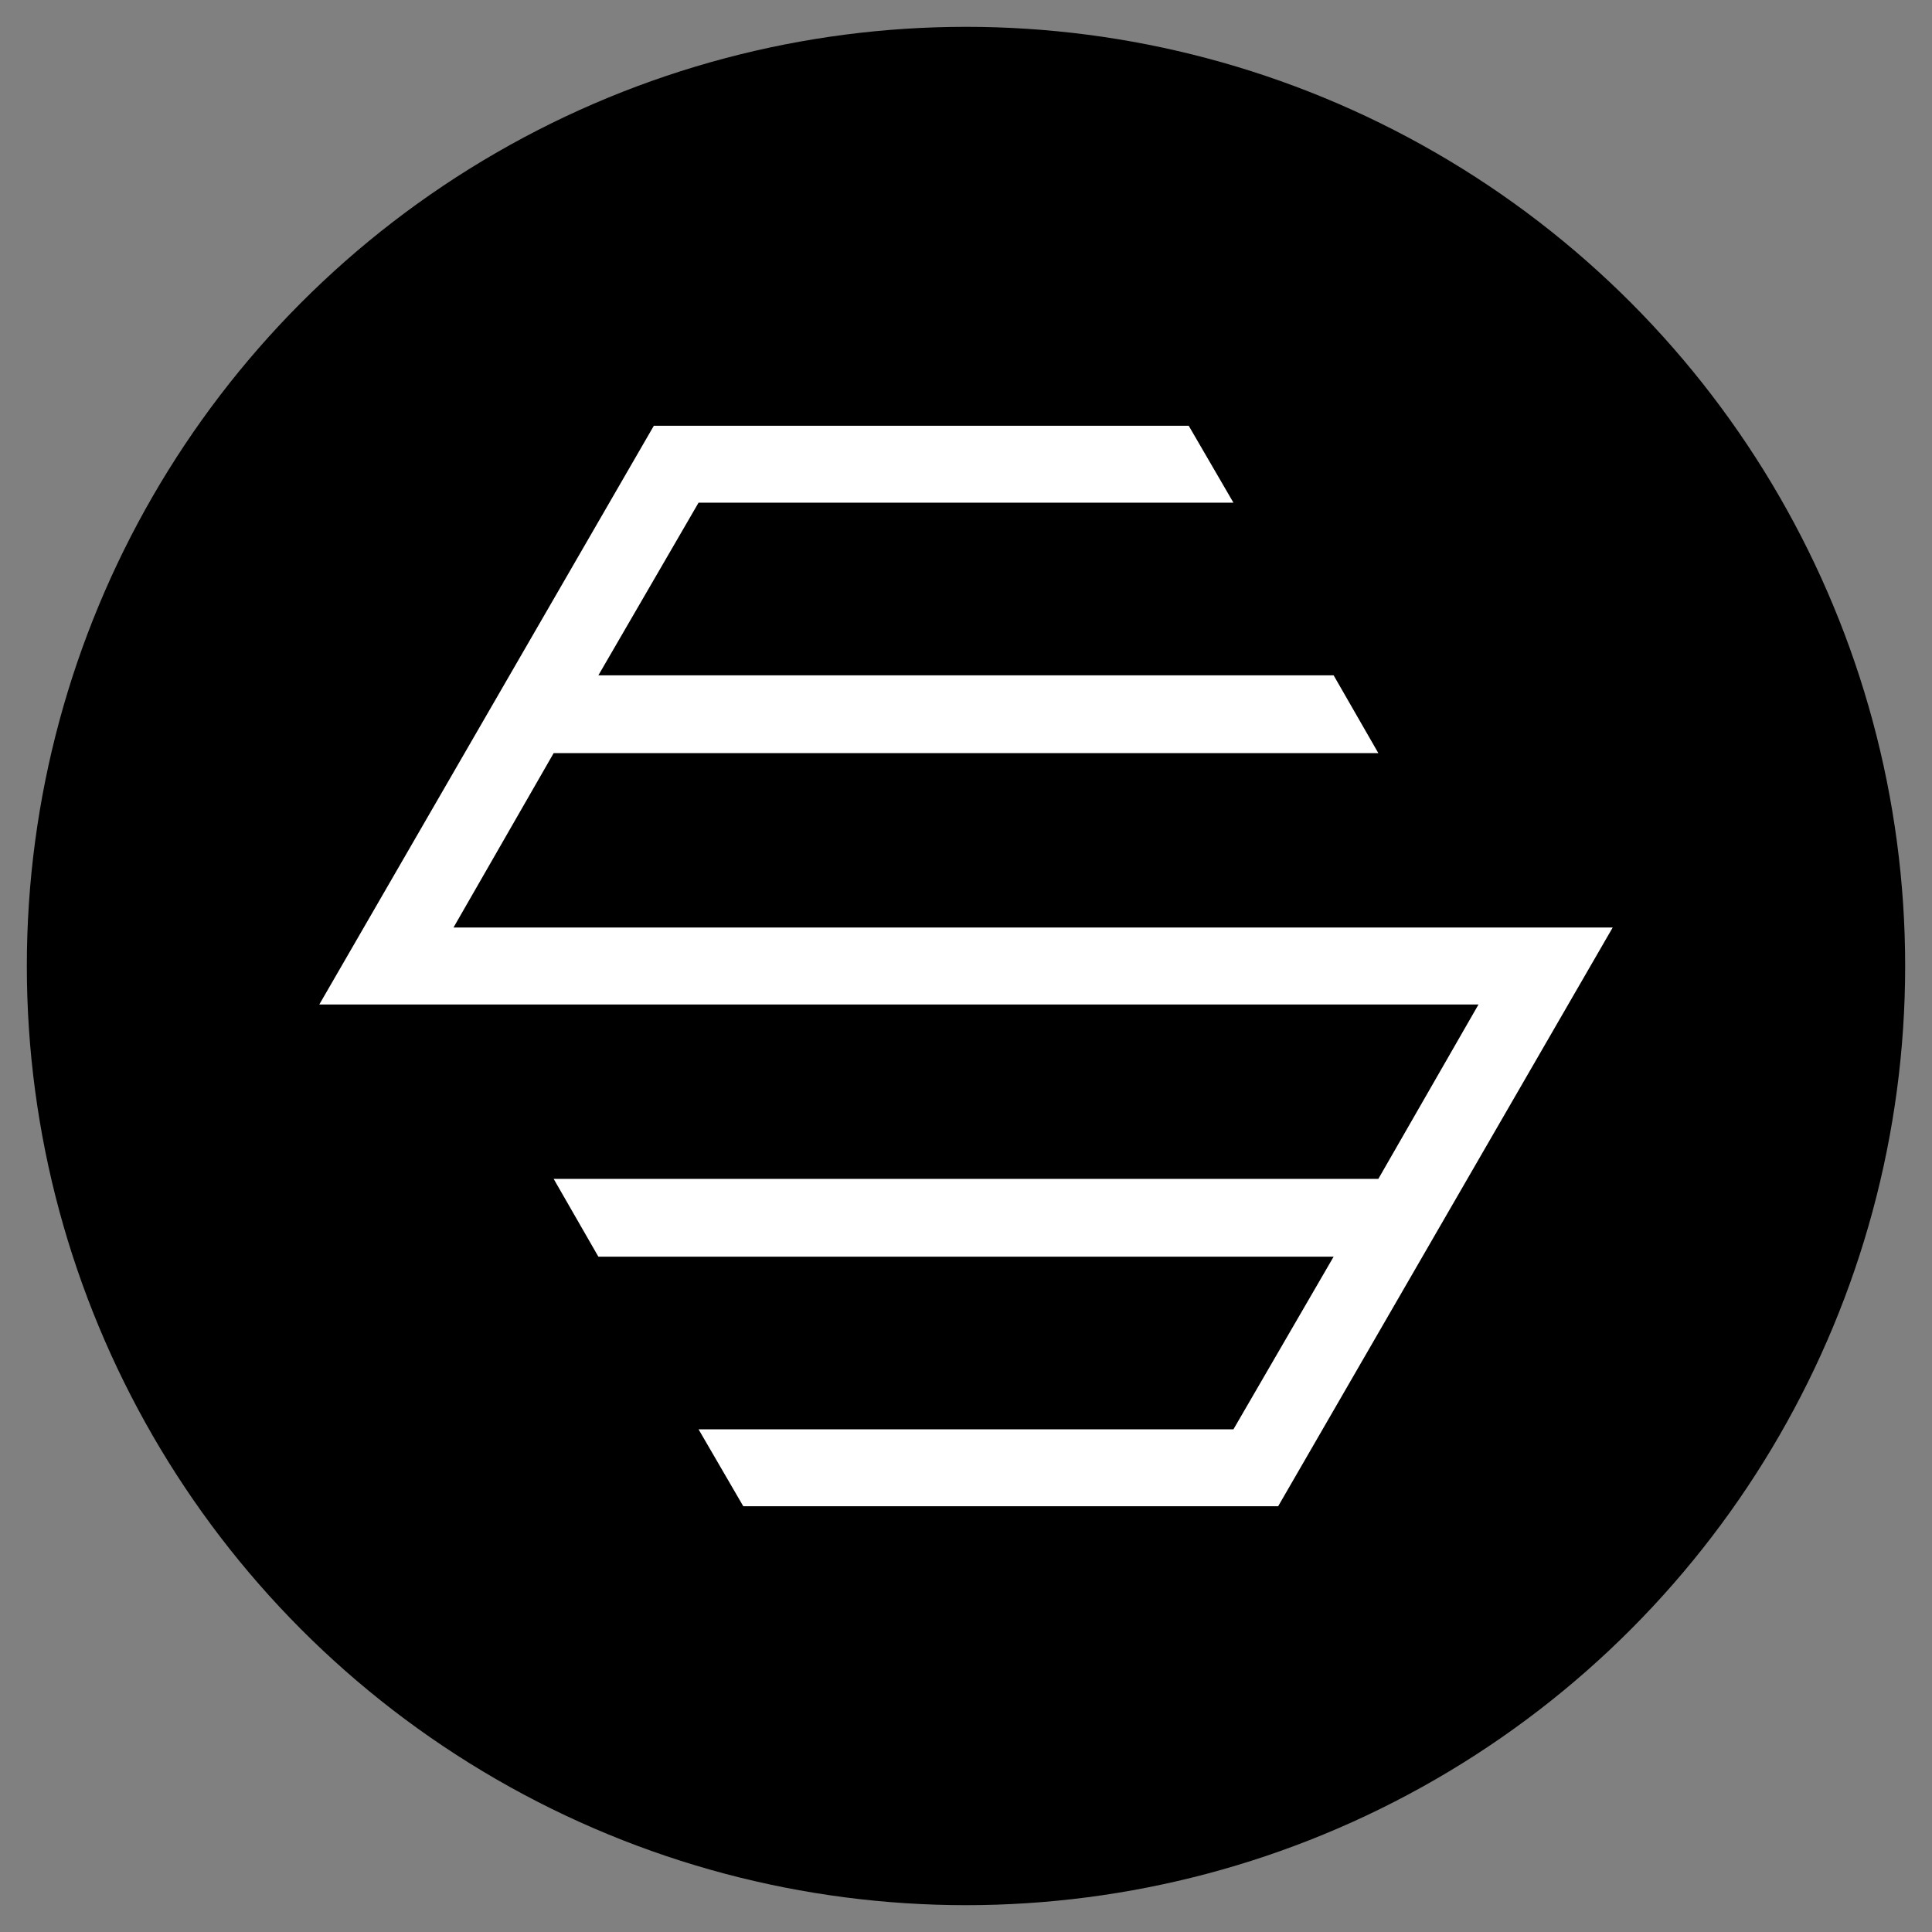
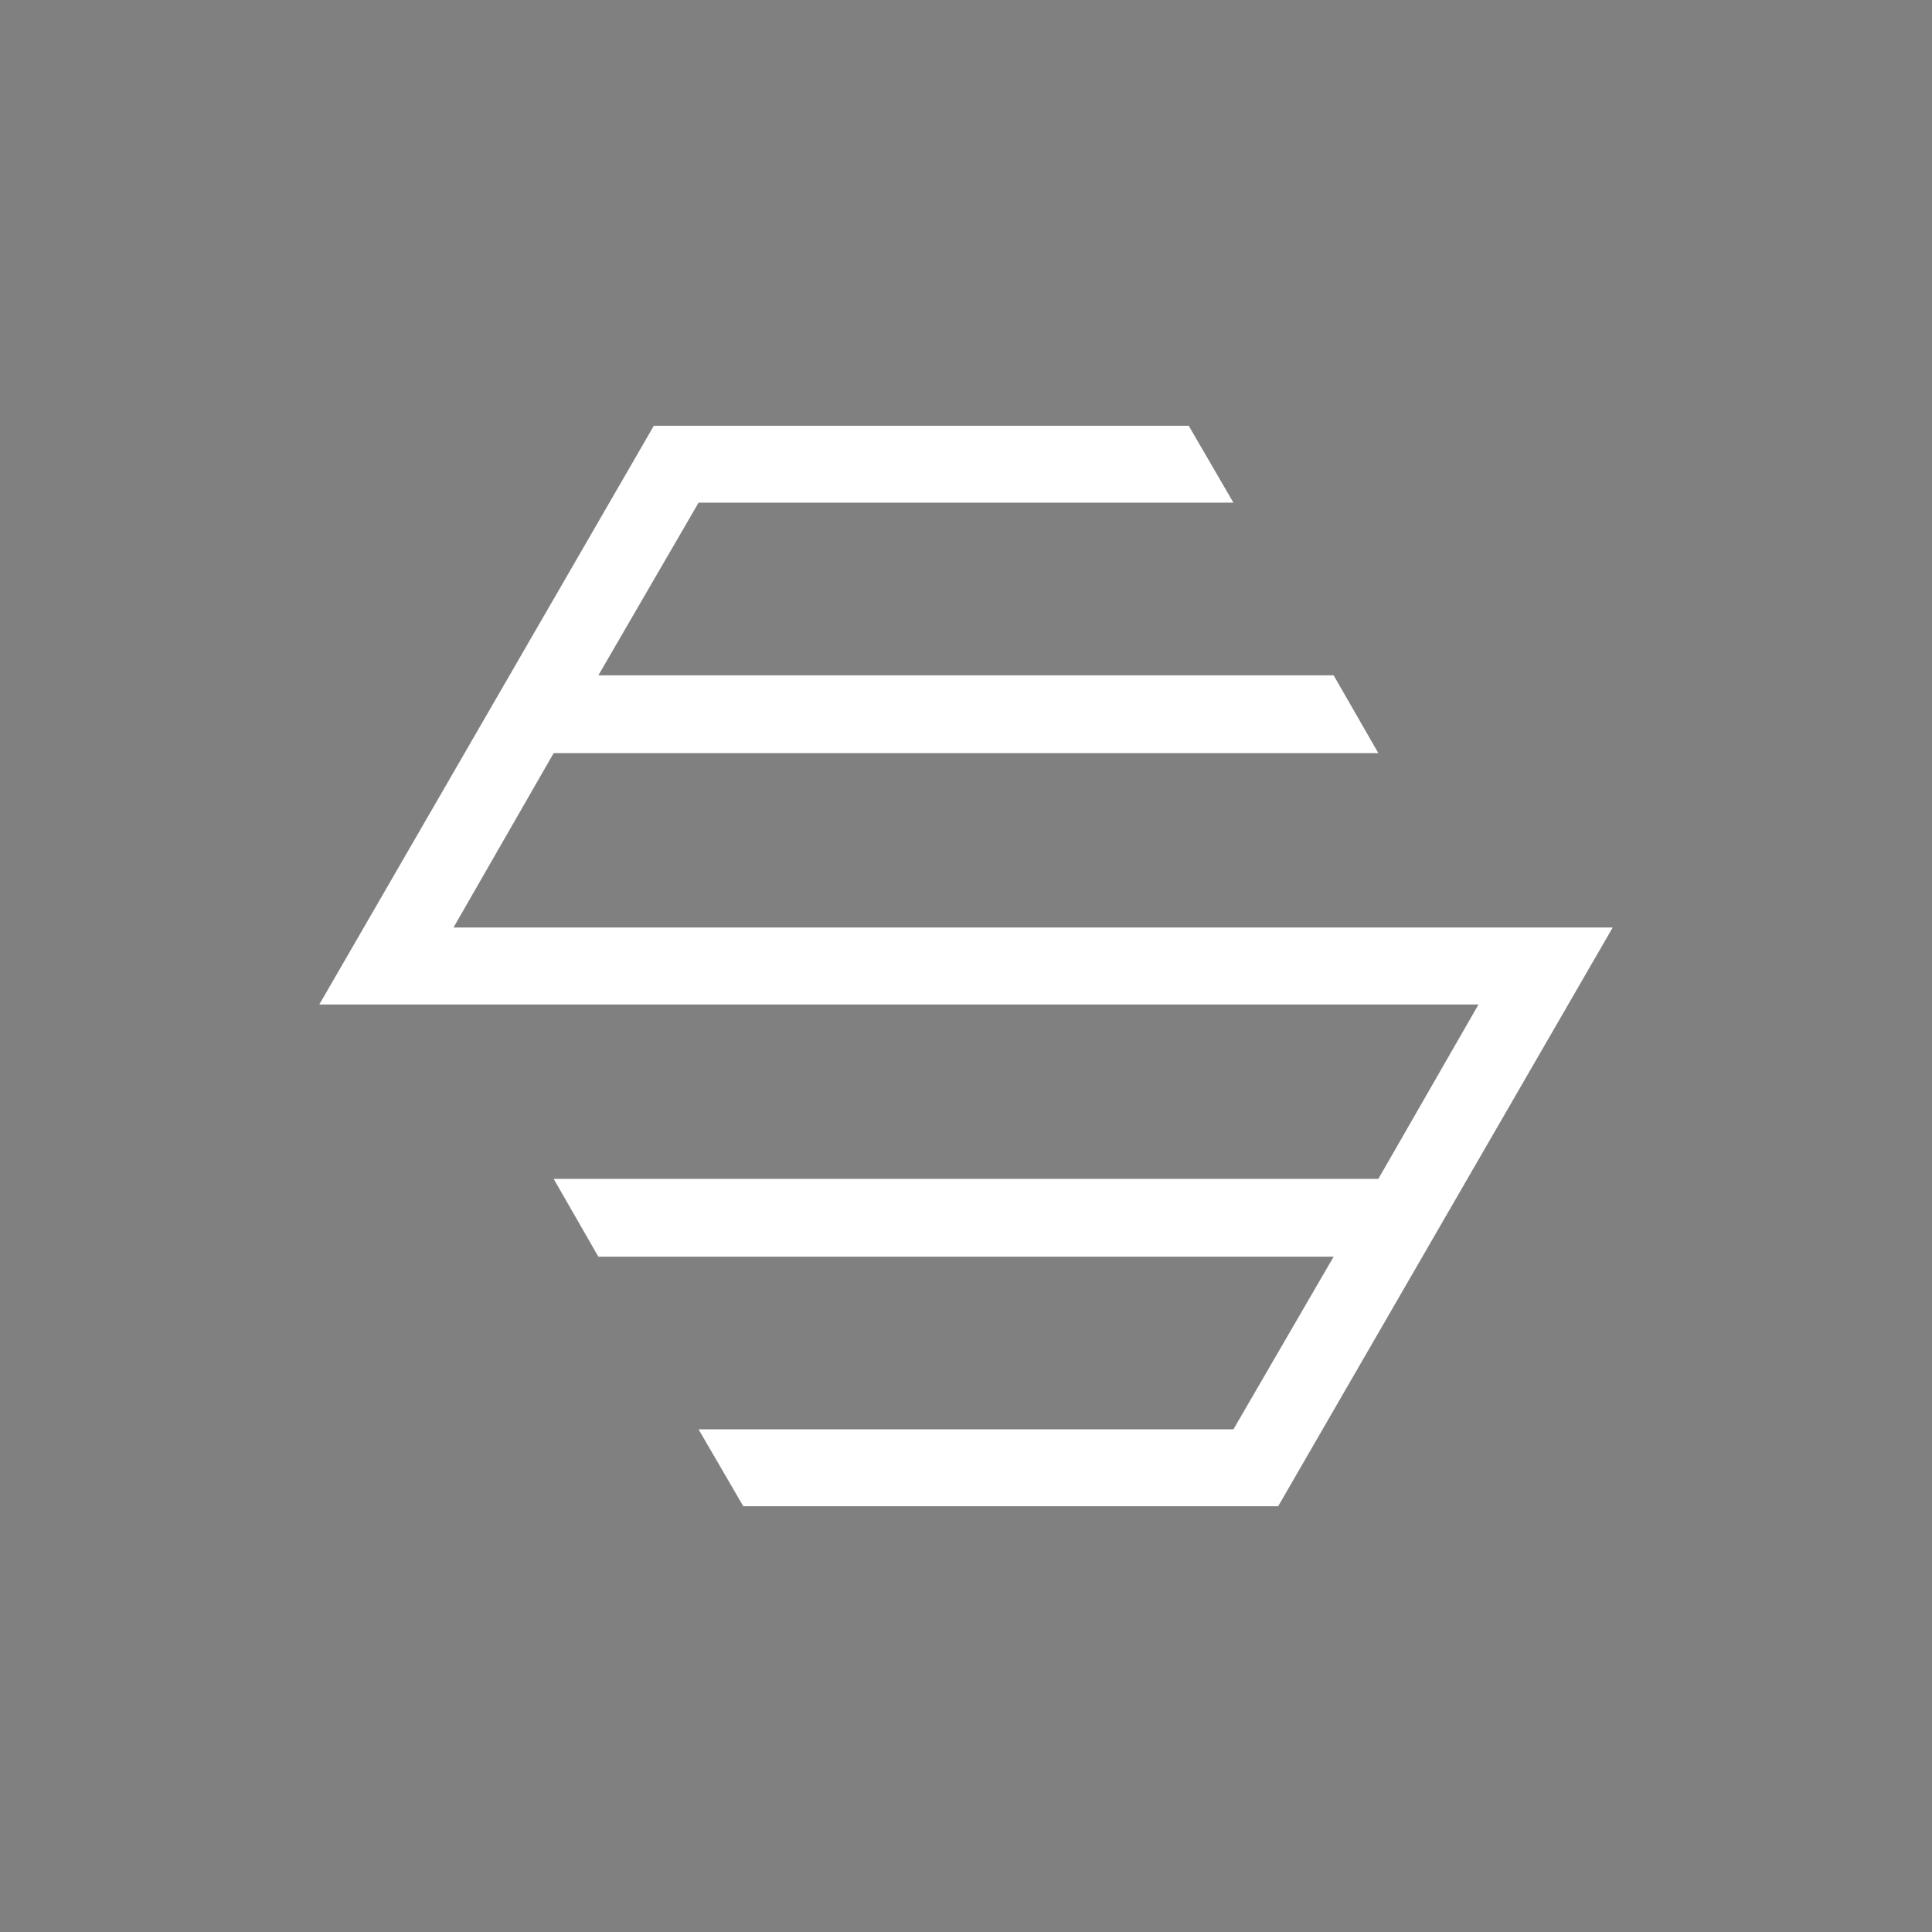
<svg xmlns="http://www.w3.org/2000/svg" version="1.1" id="Layer_1" x="0px" y="0px" viewBox="0 0 216 216" style="enable-background:new 0 0 216 216;" xml:space="preserve">
  <rect x="0" y="0" width="216" height="216" fill="#808080" stroke="none" />
  <style type="text/css">
	.st0{fill:#FFFFFF;}
</style>
-   <circle cx="108" cy="108" r="105" />
  <polygon class="st0" points="50.7,103.7 61.9,84.2 154.1,84.2 149.1,75.5 66.9,75.5 78.1,56.2 137.9,56.2 132.9,47.6 73.1,47.6   35.7,112.3 165.3,112.3 154.1,131.8 61.9,131.8 66.9,140.5 149.1,140.5 137.9,159.8 78.1,159.8 83.1,168.4 142.9,168.4 180.3,103.7   " />
</svg>